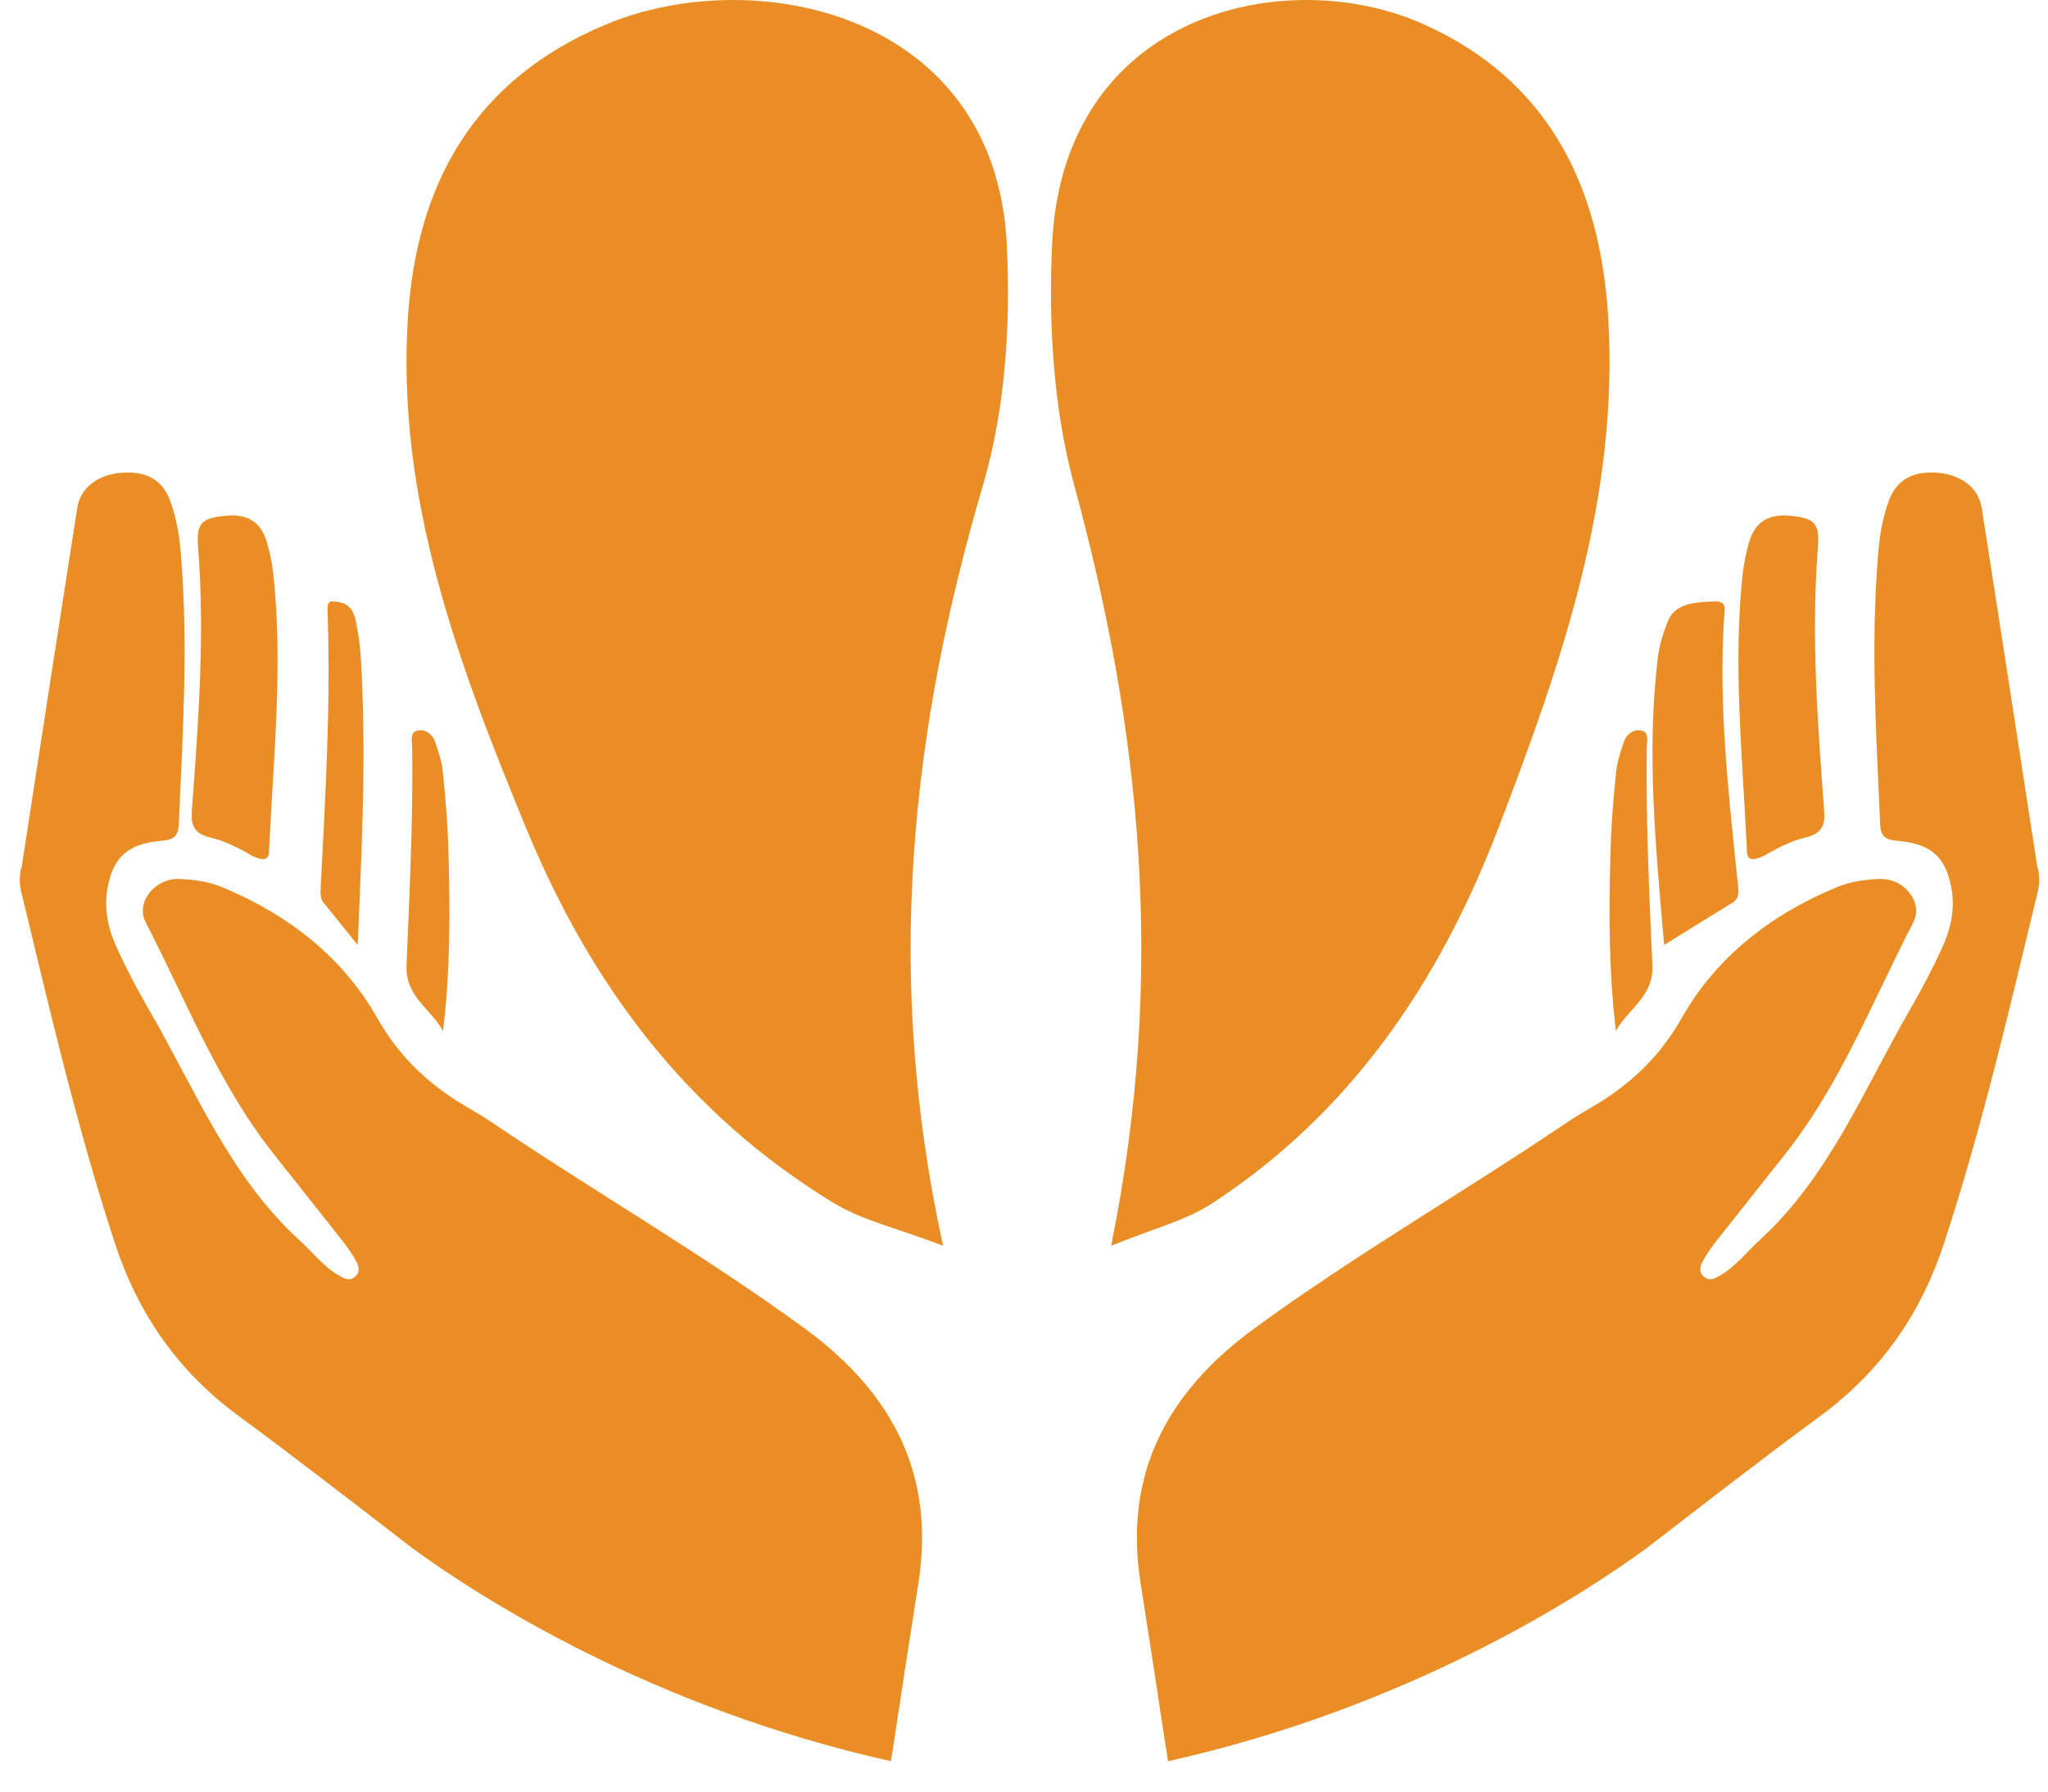
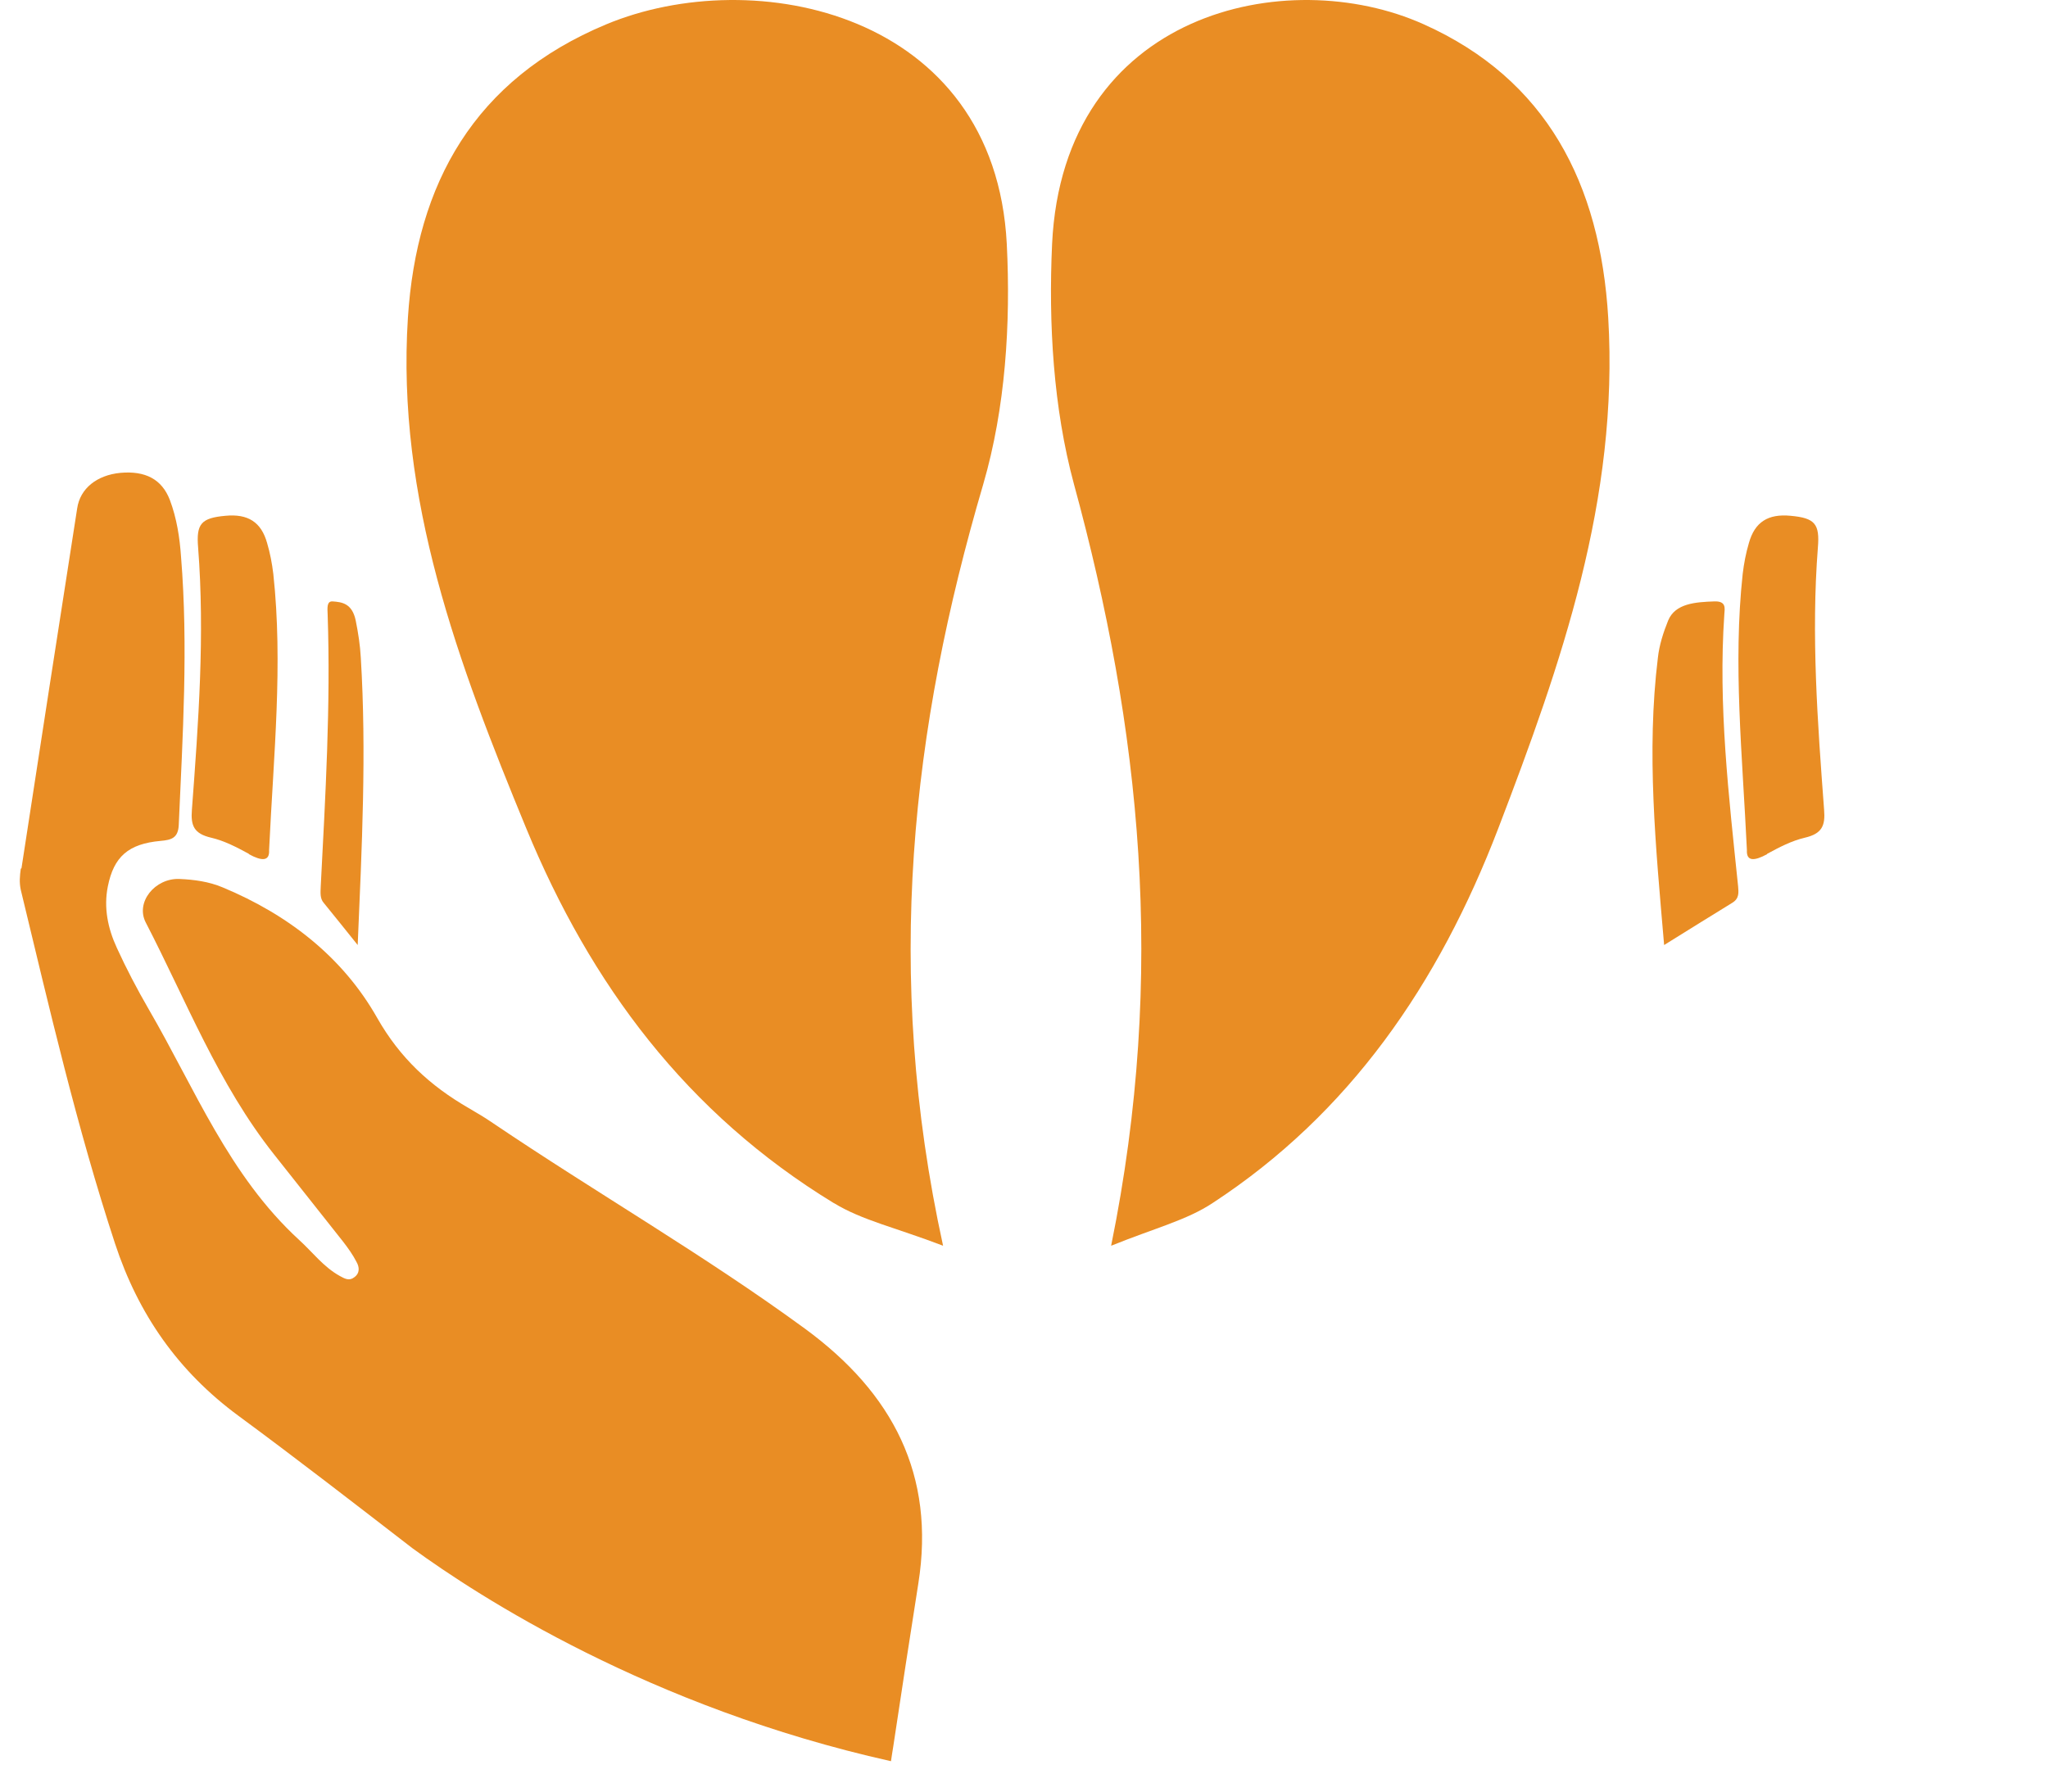
<svg xmlns="http://www.w3.org/2000/svg" width="64" height="56" viewBox="0 0 64 56" fill="none">
  <path d="M34.725 38.938C36.092 38.384 37.083 38.142 37.901 37.599C42.174 34.801 44.955 30.764 46.821 25.893C48.794 20.739 50.593 15.596 50.257 9.929C50.007 5.742 48.332 2.481 44.493 0.76C40.22 -1.163 33.224 0.367 32.878 7.624C32.763 10.12 32.916 12.747 33.561 15.133C35.64 22.752 36.458 30.402 34.725 38.927" fill="#E98D24" />
  <path d="M26.05 37.599C26.931 38.142 27.999 38.374 29.471 38.938C27.605 30.41 28.486 22.758 30.726 15.137C31.421 12.751 31.587 10.123 31.462 7.626C31.089 0.367 23.561 -1.163 18.947 0.76C14.82 2.481 13.016 5.743 12.747 9.932C12.384 15.59 14.323 20.745 16.448 25.899C18.46 30.772 21.456 34.8 26.06 37.608" fill="#E98D24" />
-   <path d="M63.672 27.141C63.095 23.391 62.518 19.64 61.931 15.889C61.838 15.264 61.313 14.851 60.581 14.78C59.798 14.71 59.283 14.982 59.035 15.627C58.819 16.202 58.726 16.807 58.685 17.412C58.458 20.205 58.633 22.997 58.757 25.79C58.778 26.194 58.984 26.254 59.324 26.284C60.334 26.375 60.787 26.778 60.972 27.706C61.106 28.371 60.972 29.017 60.694 29.622C60.395 30.277 60.055 30.922 59.695 31.547C58.252 34.028 57.191 36.74 54.996 38.756C54.574 39.139 54.234 39.603 53.718 39.886C53.574 39.966 53.43 40.047 53.275 39.926C53.09 39.795 53.11 39.603 53.203 39.442C53.316 39.22 53.461 39.019 53.615 38.817C54.337 37.909 55.058 36.992 55.779 36.084C57.521 33.886 58.52 31.285 59.788 28.835C60.117 28.2 59.499 27.444 58.736 27.474C58.273 27.494 57.819 27.555 57.387 27.736C55.326 28.593 53.626 29.924 52.554 31.82C51.843 33.07 50.905 33.937 49.7 34.633C49.442 34.784 49.185 34.935 48.937 35.106C45.712 37.284 42.332 39.23 39.19 41.529C36.438 43.545 35.109 46.106 35.645 49.494C35.913 51.188 36.17 52.882 36.428 54.586C36.449 54.737 36.48 54.888 36.5 55.05C44.043 53.366 49.391 49.898 51.452 48.395C53.255 47.004 55.048 45.612 56.882 44.261C58.788 42.86 60.025 41.065 60.746 38.877C61.941 35.238 62.796 31.527 63.693 27.817C63.744 27.585 63.724 27.373 63.693 27.151" fill="#E98D24" />
  <path d="M55.222 26.689C55.599 26.485 55.985 26.281 56.402 26.184C56.942 26.058 57.044 25.805 57.003 25.31C56.799 22.581 56.596 19.852 56.809 17.113C56.87 16.375 56.718 16.191 55.955 16.122C55.252 16.055 54.835 16.317 54.652 16.977C54.56 17.288 54.499 17.608 54.459 17.939C54.154 20.765 54.449 23.581 54.591 26.573C54.571 26.922 54.815 26.922 55.222 26.699" fill="#E98D24" />
  <path d="M54.135 28.218C54.358 28.082 54.33 27.894 54.316 27.705C54.024 24.876 53.69 22.046 53.885 19.206C53.898 19.018 53.954 18.787 53.578 18.798C52.979 18.819 52.352 18.861 52.13 19.395C51.977 19.772 51.851 20.171 51.809 20.558C51.447 23.513 51.74 26.458 52.004 29.539C52.798 29.046 53.467 28.627 54.135 28.218Z" fill="#E98D24" />
-   <path d="M51.639 30.181C51.536 27.912 51.433 25.643 51.461 23.373C51.461 23.189 51.545 22.901 51.311 22.84C51.077 22.778 50.843 22.922 50.75 23.178C50.647 23.476 50.544 23.784 50.506 24.102C50.422 24.945 50.347 25.786 50.329 26.639C50.272 28.497 50.272 30.345 50.497 32.224C50.881 31.526 51.676 31.156 51.639 30.181Z" fill="#E98D24" />
  <path d="M0.671 27.141C1.248 23.391 1.825 19.64 2.412 15.889C2.505 15.264 3.03 14.851 3.762 14.78C4.545 14.71 5.06 14.982 5.308 15.627C5.524 16.202 5.617 16.807 5.658 17.412C5.885 20.205 5.709 22.997 5.586 25.79C5.565 26.194 5.359 26.254 5.019 26.284C4.009 26.375 3.556 26.778 3.37 27.706C3.236 28.371 3.37 29.017 3.649 29.622C3.947 30.277 4.287 30.922 4.648 31.547C6.091 34.028 7.152 36.74 9.347 38.756C9.769 39.139 10.109 39.603 10.624 39.886C10.769 39.966 10.913 40.047 11.068 39.926C11.253 39.795 11.232 39.603 11.14 39.442C11.026 39.22 10.882 39.019 10.727 38.817C10.006 37.909 9.285 36.992 8.564 36.084C6.822 33.886 5.823 31.285 4.555 28.835C4.226 28.2 4.844 27.444 5.606 27.474C6.07 27.494 6.523 27.555 6.956 27.736C9.017 28.593 10.717 29.924 11.789 31.82C12.5 33.07 13.438 33.937 14.643 34.633C14.901 34.784 15.158 34.935 15.406 35.106C18.631 37.284 22.011 39.23 25.153 41.529C27.905 43.545 29.234 46.106 28.698 49.494C28.43 51.188 28.172 52.882 27.915 54.586C27.894 54.737 27.863 54.888 27.843 55.05C20.3 53.366 14.952 49.898 12.891 48.395C11.088 47.004 9.295 45.612 7.461 44.261C5.555 42.86 4.318 41.065 3.597 38.877C2.402 35.238 1.546 31.527 0.65 27.817C0.599 27.585 0.619 27.373 0.65 27.151" fill="#E98D24" />
  <path d="M7.778 26.689C7.402 26.485 7.015 26.281 6.598 26.184C6.058 26.058 5.957 25.805 5.997 25.31C6.201 22.581 6.404 19.852 6.191 17.113C6.13 16.375 6.282 16.191 7.045 16.122C7.748 16.055 8.165 16.317 8.348 16.977C8.44 17.288 8.501 17.608 8.541 17.939C8.847 20.765 8.551 23.581 8.409 26.573C8.429 26.922 8.185 26.922 7.778 26.699" fill="#E98D24" />
  <path d="M10.114 28.218C9.995 28.082 10.016 27.894 10.023 27.705C10.169 24.876 10.336 22.046 10.239 19.206C10.232 19.018 10.204 18.787 10.392 18.798C10.691 18.819 11.004 18.861 11.116 19.395C11.192 19.772 11.255 20.171 11.275 20.558C11.456 23.513 11.31 26.458 11.178 29.539C10.782 29.046 10.448 28.627 10.114 28.218Z" fill="#E98D24" />
-   <path d="M12.704 30.181C12.797 27.912 12.91 25.643 12.882 23.373C12.882 23.189 12.797 22.901 13.031 22.84C13.265 22.778 13.499 22.922 13.593 23.178C13.696 23.476 13.799 23.784 13.836 24.102C13.921 24.945 13.995 25.786 14.014 26.639C14.07 28.497 14.07 30.345 13.846 32.224C13.462 31.526 12.666 31.156 12.704 30.181Z" fill="#E98D24" />
</svg>